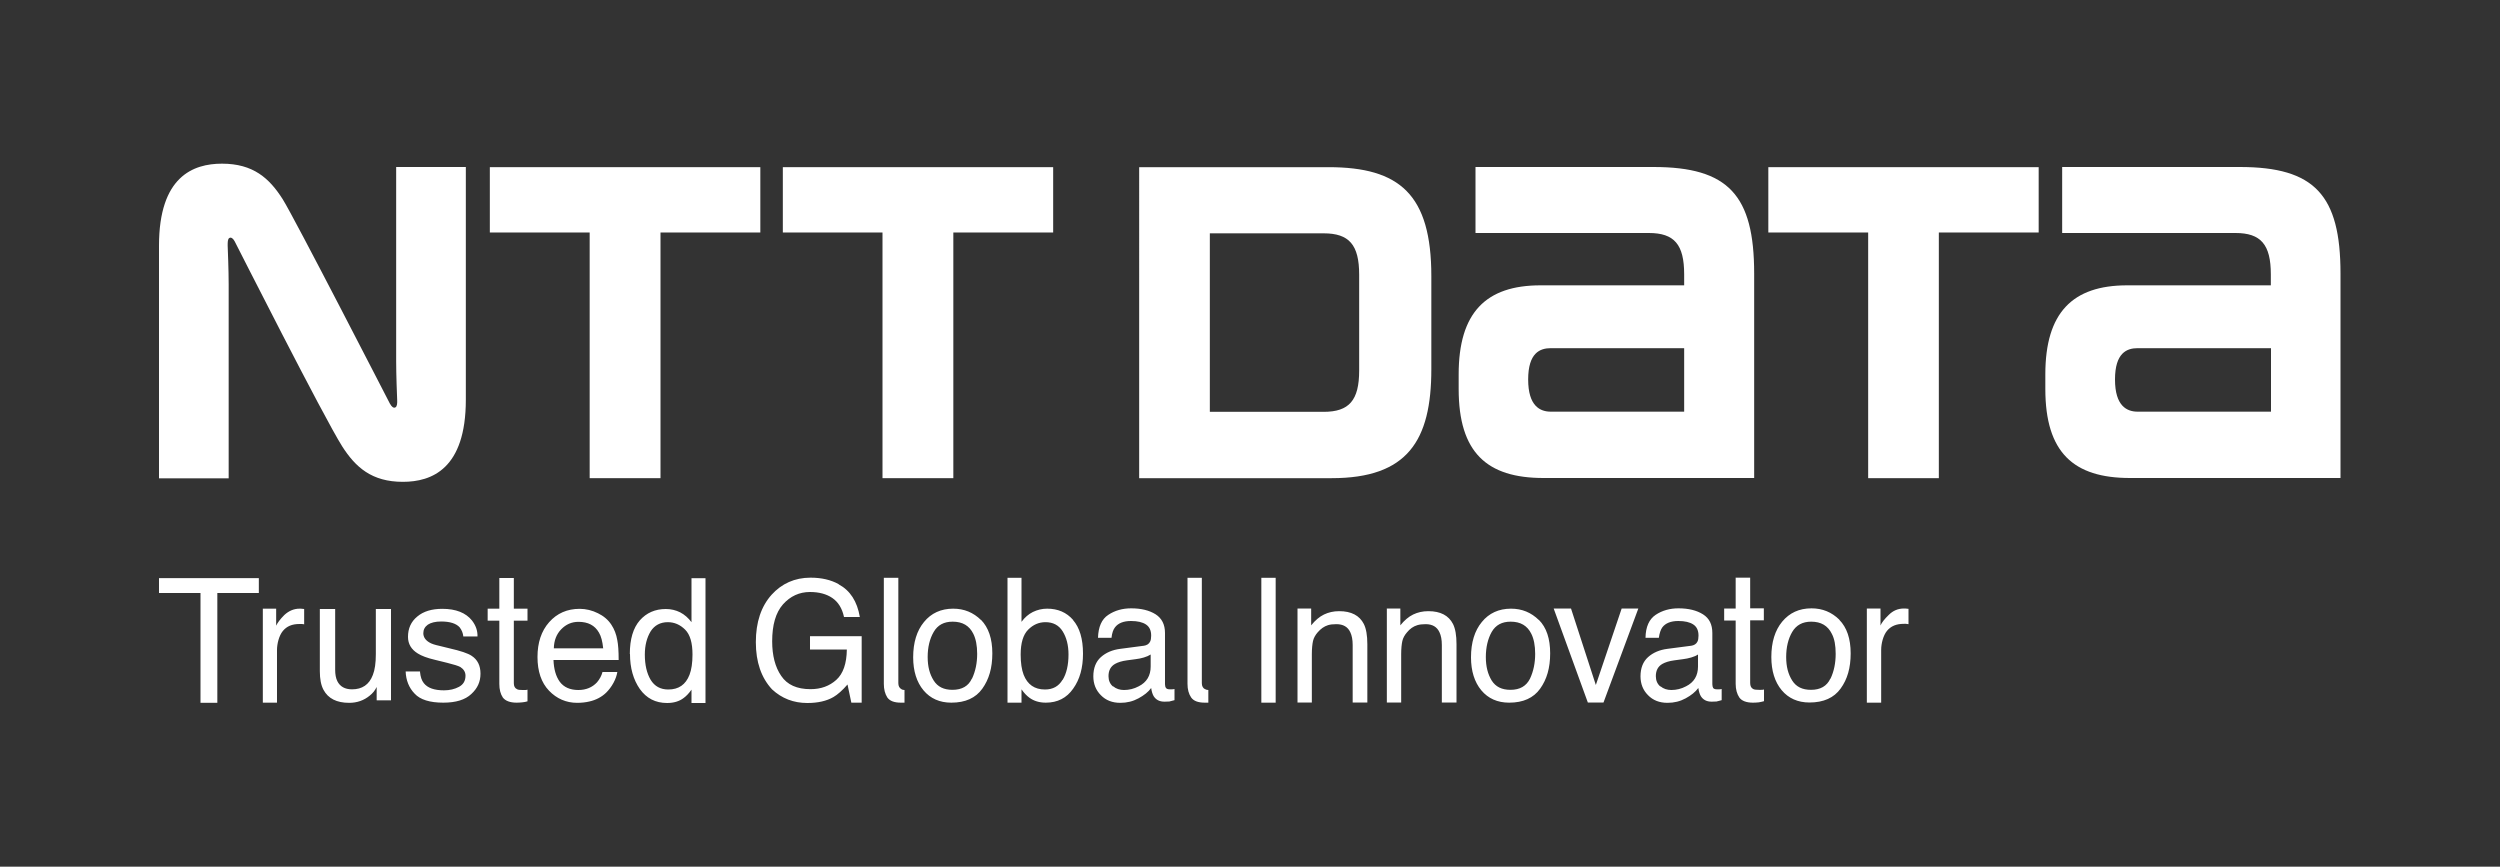
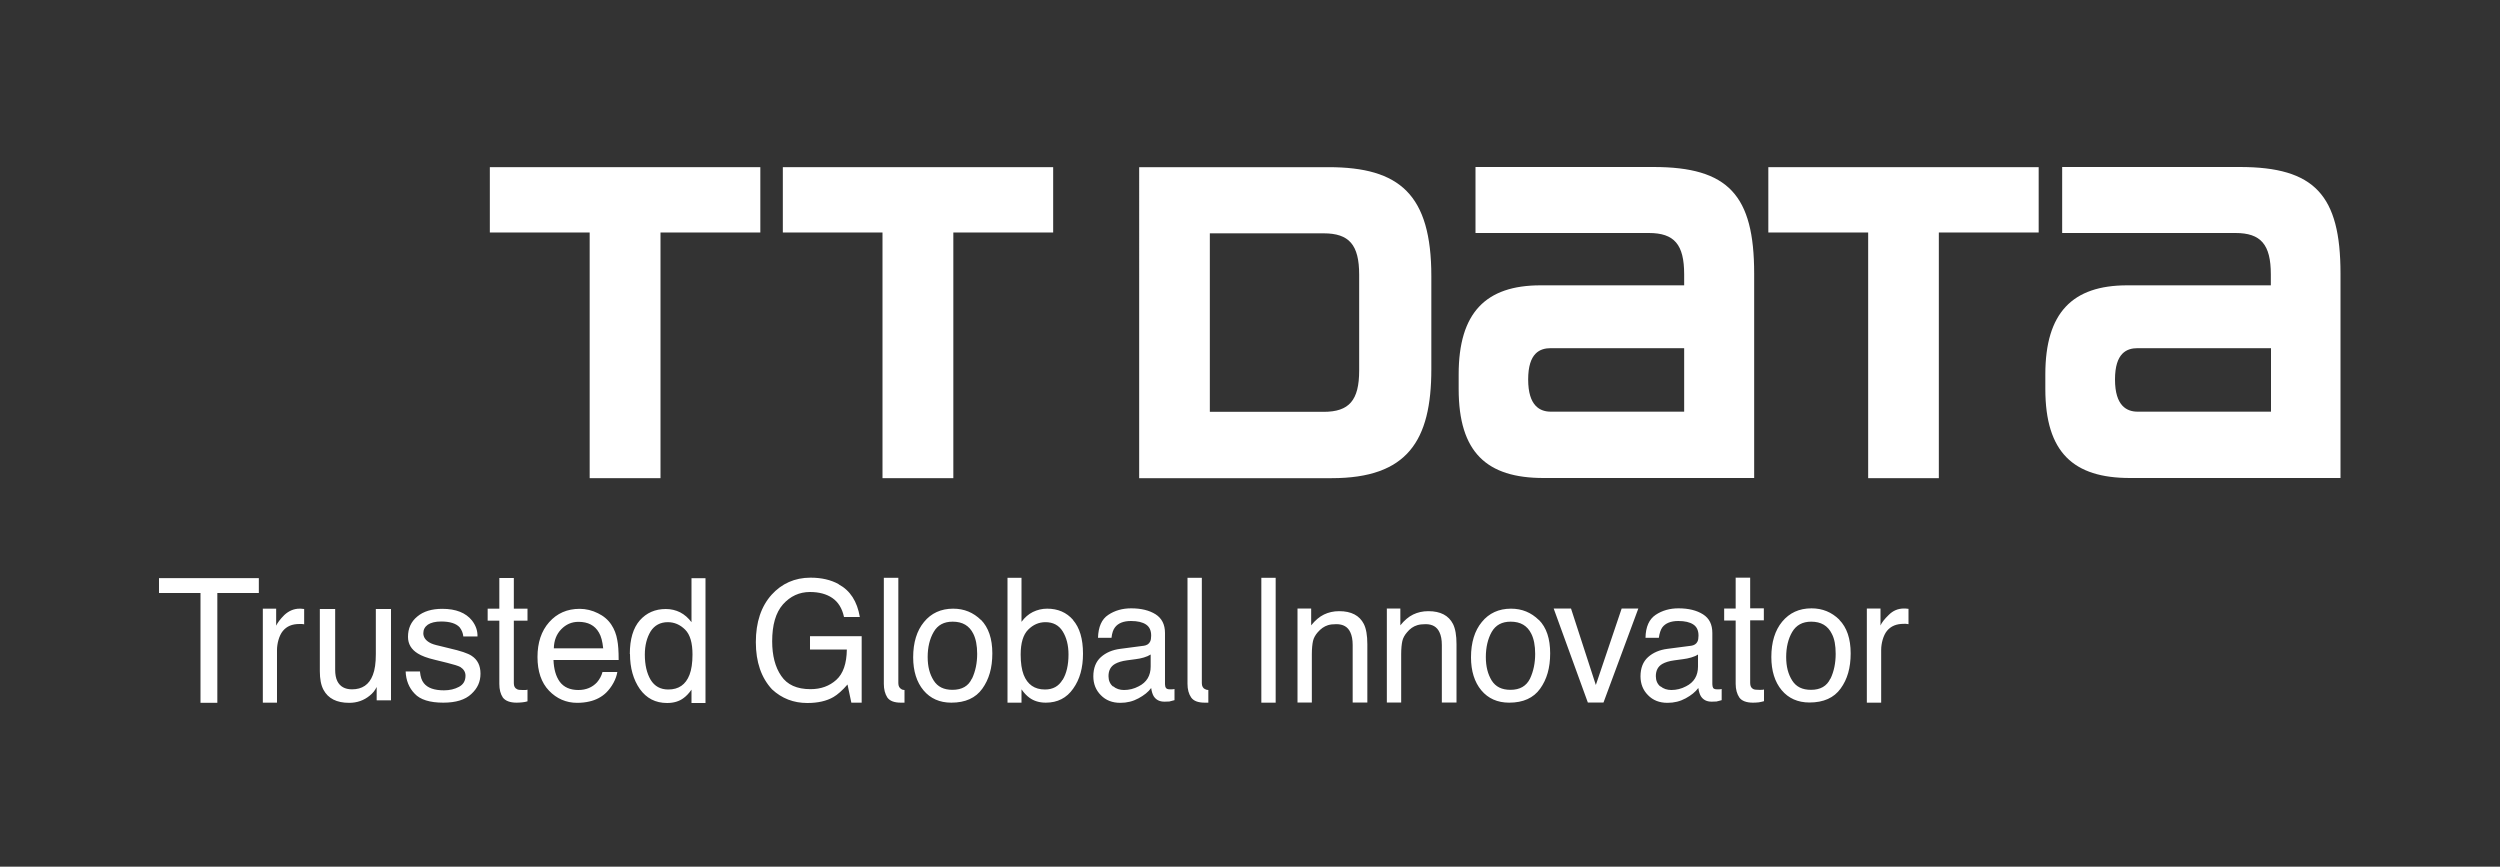
<svg xmlns="http://www.w3.org/2000/svg" id="content" width="150" height="52" viewBox="0 0 150 52">
  <rect x="0" y="0" width="150" height="52" fill="#333333" stroke="none" />
  <defs>
    <style>
      .cls-1 {
        fill: none;
      }

      .cls-2 {
        fill: #fff;
      }
    </style>
  </defs>
  <rect class="cls-1" y=".27" width="150" height="51.46" />
  <g>
    <g>
      <polygon class="cls-2" points="29.39 10.03 29.39 13.95 35.38 13.95 35.38 28.69 39.63 28.69 39.63 13.95 45.62 13.95 45.62 10.03 29.39 10.03" />
      <g>
        <path class="cls-2" d="M93.05,24.7c-.64,0-1.36-.33-1.36-1.93s.71-1.88,1.36-1.88h8v3.81h-8Zm6.16-14.68h-10.68v3.96h10.4c1.53,0,2.12,.69,2.12,2.48,0,0,0,.51,0,.66h-8.62c-3.28,0-4.91,1.64-4.91,5.34v.88c0,3.81,1.69,5.34,5.09,5.34h12.64v-12.27c0-4.7-1.55-6.39-6.04-6.39" />
        <path class="cls-2" d="M128.26,24.7c-.64,0-1.36-.33-1.36-1.93s.71-1.88,1.36-1.88h8v3.81h-8Zm6.15-14.68h-10.68v3.96h10.4c1.52,0,2.12,.69,2.12,2.48v.66h-8.62c-3.28,0-4.91,1.64-4.91,5.34v.88c0,3.81,1.69,5.34,5.08,5.34h12.63v-12.27c0-4.7-1.55-6.39-6.04-6.39" />
      </g>
      <polygon class="cls-2" points="46.97 10.03 46.97 13.95 52.95 13.95 52.95 28.69 57.2 28.69 57.2 13.95 63.19 13.95 63.19 10.03 46.97 10.03" />
      <polygon class="cls-2" points="106.1 10.03 106.1 13.95 112.09 13.95 112.09 28.69 116.33 28.69 116.33 13.95 122.32 13.95 122.32 10.03 106.1 10.03" />
      <g>
        <path class="cls-2" d="M81.55,22.23c0,1.79-.6,2.48-2.13,2.48h-6.83V14h6.83c1.53,0,2.13,.69,2.13,2.48v5.75Zm4.33-.08v-5.58c0-4.9-1.9-6.54-6.17-6.54h-11.36V28.69h11.55c4.55,0,5.98-2.25,5.98-6.54" />
-         <path class="cls-2" d="M23.41,24.25c-.09-.17-5.76-11.21-6.45-12.3-.8-1.26-1.77-2.13-3.64-2.13-1.73,0-3.78,.77-3.78,4.92v13.96h4.18v-11.64c0-.84-.05-2.07-.06-2.32,0-.21,0-.4,.1-.46,.12-.07,.24,.05,.32,.2,.08,.15,5.34,10.55,6.45,12.3,.8,1.25,1.77,2.13,3.64,2.13,1.73,0,3.78-.77,3.78-4.93V10.02h-4.18v11.64c0,.84,.05,2.08,.06,2.32,.01,.21,0,.4-.1,.46-.12,.07-.24-.05-.32-.2" />
      </g>
    </g>
    <path class="cls-2" d="M50.32,35.06c.69,.37,1.11,1.02,1.27,1.96h-.95c-.11-.52-.35-.9-.7-1.14-.35-.24-.8-.36-1.34-.36-.64,0-1.18,.25-1.62,.74-.44,.5-.65,1.24-.65,2.22,0,.85,.18,1.55,.54,2.07,.36,.54,.95,.8,1.76,.8,.63,0,1.14-.19,1.55-.56,.41-.37,.62-.98,.63-1.82h-2.21v-.8h3.1v3.99h-.62l-.23-1.09c-.31,.36-.6,.61-.84,.75-.41,.24-.94,.36-1.57,.36-.82,0-1.53-.27-2.12-.82-.64-.69-.97-1.63-.97-2.83s.32-2.15,.95-2.85c.6-.66,1.38-1.02,2.33-1.02,.66,0,1.22,.13,1.69,.39Zm8.54,2.13c.45,.46,.68,1.13,.68,2.01s-.2,1.56-.6,2.12c-.4,.56-1.02,.84-1.86,.84-.7,0-1.26-.25-1.67-.74-.41-.49-.62-1.16-.62-1.98,0-.89,.22-1.6,.65-2.12,.43-.53,1.02-.8,1.75-.8,.66,0,1.21,.23,1.67,.68Zm-.54,3.53c.21-.45,.31-.94,.31-1.49,0-.5-.08-.9-.23-1.2-.24-.49-.65-.73-1.24-.73-.52,0-.9,.2-1.14,.62-.24,.41-.36,.92-.36,1.5s.12,1.03,.36,1.41c.24,.38,.61,.56,1.13,.56,.57,0,.96-.23,1.16-.67Zm34.01-3.53c.46,.46,.68,1.13,.68,2.01s-.2,1.56-.6,2.12c-.4,.56-1.02,.84-1.86,.84-.7,0-1.26-.25-1.67-.74-.41-.49-.62-1.16-.62-1.98,0-.89,.22-1.6,.65-2.12,.43-.53,1.02-.8,1.75-.8,.66,0,1.21,.23,1.67,.68Zm-.53,3.53c.21-.45,.31-.94,.31-1.49,0-.5-.08-.9-.23-1.2-.24-.49-.65-.73-1.24-.73-.52,0-.9,.2-1.14,.62-.23,.41-.35,.92-.35,1.5s.12,1.03,.35,1.41c.24,.38,.61,.56,1.13,.56,.57,0,.95-.23,1.17-.67Zm-23.19-1.97c.2-.03,.33-.11,.4-.26,.04-.08,.06-.2,.06-.35,0-.31-.1-.53-.31-.67-.21-.14-.51-.21-.9-.21-.45,0-.77,.13-.96,.38-.11,.14-.18,.35-.21,.63h-.81c.02-.66,.22-1.12,.62-1.38,.39-.26,.85-.39,1.37-.39,.6,0,1.09,.12,1.47,.36,.37,.24,.56,.61,.56,1.12v3.07c0,.1,.02,.17,.06,.23,.04,.05,.11,.08,.23,.08,.04,0,.08,0,.13,0,.05,0,.1-.01,.15-.02v.67c-.14,.04-.24,.06-.31,.08-.07,0-.16,.01-.29,.01-.3,0-.51-.11-.65-.33-.07-.12-.12-.28-.15-.49-.17,.24-.43,.44-.76,.62-.33,.18-.69,.27-1.09,.27-.48,0-.87-.15-1.17-.46-.3-.3-.45-.68-.45-1.13,0-.49,.15-.88,.45-1.15,.3-.27,.69-.44,1.17-.5l1.37-.18Zm-1.82,2.43c.18,.15,.4,.22,.65,.22,.3,0,.6-.07,.88-.22,.48-.24,.72-.64,.72-1.19v-.72c-.11,.07-.24,.13-.41,.18-.16,.05-.33,.08-.49,.1l-.52,.07c-.31,.04-.55,.12-.71,.21-.27,.15-.4,.4-.4,.74,0,.26,.09,.47,.27,.62Zm34.66-2.43c.2-.03,.33-.11,.4-.26,.04-.08,.06-.2,.06-.35,0-.31-.1-.53-.31-.67-.21-.14-.51-.21-.9-.21-.45,0-.77,.13-.96,.38-.1,.14-.17,.35-.21,.63h-.8c.01-.66,.22-1.12,.61-1.38,.39-.26,.85-.39,1.37-.39,.6,0,1.09,.12,1.47,.36,.38,.24,.56,.61,.56,1.12v3.07c0,.1,.02,.17,.05,.23,.04,.05,.11,.08,.23,.08,.04,0,.08,0,.13,0,.05,0,.1-.01,.15-.02v.67c-.13,.04-.24,.06-.31,.08-.07,0-.17,.01-.29,.01-.3,0-.51-.11-.65-.33-.07-.12-.12-.28-.15-.49-.18,.24-.43,.44-.76,.62-.33,.18-.69,.27-1.09,.27-.48,0-.87-.15-1.17-.46-.3-.3-.45-.68-.45-1.13,0-.49,.15-.88,.45-1.15,.3-.27,.69-.44,1.17-.5l1.38-.18Zm-1.82,2.43c.18,.15,.4,.22,.65,.22,.3,0,.6-.07,.88-.22,.48-.24,.72-.64,.72-1.19v-.72c-.1,.07-.24,.13-.41,.18-.17,.05-.33,.08-.49,.1l-.52,.07c-.31,.04-.55,.12-.71,.21-.27,.15-.4,.4-.4,.74,0,.26,.09,.47,.27,.62Zm-23.95-6.51h.86v7.49h-.86v-7.49Zm2.17,1.84h.82v1.01c.24-.3,.5-.52,.77-.65s.57-.2,.91-.2c.73,0,1.22,.26,1.48,.77,.14,.28,.21,.68,.21,1.21v3.5h-.88v-3.45c0-.32-.05-.57-.14-.76-.15-.33-.43-.49-.84-.49-.21,0-.37,.02-.5,.06-.23,.07-.44,.22-.62,.43-.14,.16-.24,.34-.28,.52-.04,.18-.07,.45-.07,.79v2.9h-.86v-5.65Zm5.35,0h.82v1.01c.24-.3,.5-.52,.77-.65,.27-.13,.57-.2,.91-.2,.73,0,1.22,.26,1.48,.77,.14,.28,.21,.68,.21,1.21v3.5h-.88v-3.45c0-.32-.05-.57-.14-.76-.15-.33-.43-.49-.83-.49-.2,0-.37,.02-.5,.06-.24,.07-.45,.22-.62,.43-.14,.16-.24,.34-.28,.52-.04,.18-.07,.45-.07,.79v2.9h-.86v-5.65Zm11.06,0l1.49,4.59,1.55-4.59h1l-2.09,5.64h-.94l-2.05-5.64h1.06Zm9.87-1.85h.88v1.84h.82v.72h-.82v3.76c0,.18,.06,.3,.18,.36,.07,.04,.18,.05,.34,.05,.04,0,.09,0,.14,0,.05,0,.1,0,.17-.02v.7c-.1,.03-.2,.05-.31,.07-.11,.01-.22,.02-.35,.02-.4,0-.68-.11-.82-.31-.14-.21-.22-.48-.22-.82v-3.8h-.69v-.72h.69v-1.84Zm6.23,2.53c.45,.46,.68,1.13,.68,2.01s-.2,1.56-.6,2.11c-.4,.56-1.03,.84-1.87,.84-.7,0-1.26-.25-1.67-.74-.41-.49-.62-1.16-.62-1.99,0-.89,.22-1.6,.65-2.12,.44-.53,1.02-.8,1.76-.8,.66,0,1.21,.23,1.67,.68Zm-.53,3.53c.21-.44,.31-.94,.31-1.49,0-.5-.07-.9-.23-1.2-.24-.49-.65-.73-1.24-.73-.52,0-.9,.21-1.14,.62-.24,.41-.36,.92-.36,1.5s.12,1.03,.36,1.41c.24,.38,.61,.56,1.13,.56,.56,0,.95-.22,1.16-.67Zm2.18-4.21h.82v1.02c.07-.17,.24-.39,.5-.64,.25-.25,.55-.38,.91-.38,.02,0,.04,0,.07,0,.04,0,.11,.01,.2,.02v.92c-.06,0-.1-.02-.15-.02-.04,0-.09,0-.13,0-.44,0-.77,.13-1.01,.42-.23,.28-.35,.77-.35,1.14v3.17h-.86v-5.65Zm-47.62,.69c-.4-.46-.92-.68-1.56-.68-.31,0-.59,.07-.86,.2-.26,.13-.49,.33-.68,.59v-2.64h-.84v7.49h.84v-.8c.16,.23,.32,.39,.47,.5,.27,.2,.6,.3,.99,.3,.7,0,1.25-.28,1.64-.84,.4-.56,.59-1.25,.59-2.1,0-.89-.2-1.56-.6-2.02Zm-.64,3.59c-.23,.39-.58,.58-1.05,.58-.63,0-1.05-.3-1.28-.88-.12-.31-.18-.71-.18-1.22,0-.69,.15-1.19,.45-1.49,.3-.3,.64-.45,1.04-.45,.45,0,.8,.18,1.03,.55,.23,.37,.35,.83,.35,1.39,0,.63-.12,1.14-.35,1.52Zm8.55,.56c-.12-.06-.19-.18-.19-.36v-6.32h-.86v6.36c0,.33,.07,.6,.22,.82,.15,.21,.42,.31,.82,.31,.07,0,.14,0,.21,0v-.76c-.08,0-.14-.02-.19-.05Zm-18.21,0c-.12-.06-.19-.18-.19-.36v-6.32h-.87v6.36c0,.33,.07,.6,.21,.82,.15,.21,.42,.31,.82,.31,.07,0,.14,0,.21,0v-.76c-.08,0-.14-.02-.19-.05Zm-38.56-6.66v.89h-2.49v6.59h-1.01v-6.59h-2.49v-.89h5.99Zm4.58,1.84v3.65c0,.28,.04,.51,.13,.69,.16,.32,.45,.49,.88,.49,.61,0,1.03-.28,1.25-.86,.12-.3,.18-.72,.18-1.25v-2.71h.91v5.48h-.86v-.8c-.1,.21-.25,.39-.42,.52-.34,.28-.75,.43-1.23,.43-.75,0-1.26-.26-1.54-.78-.15-.28-.22-.65-.22-1.12v-3.73h.93Zm5.09,3.78c.03,.3,.1,.52,.23,.68,.23,.29,.63,.43,1.21,.43,.34,0,.64-.07,.9-.21,.26-.14,.39-.36,.39-.67,0-.22-.11-.39-.31-.52-.13-.07-.39-.15-.79-.25l-.73-.18c-.47-.11-.81-.24-1.03-.38-.39-.24-.59-.57-.59-1,0-.5,.18-.91,.56-1.22,.37-.31,.87-.46,1.5-.46,.82,0,1.41,.24,1.78,.7,.23,.3,.34,.61,.33,.96h-.85c-.02-.2-.09-.38-.22-.55-.21-.23-.58-.35-1.11-.35-.35,0-.62,.07-.8,.19-.18,.13-.27,.3-.27,.51,0,.23,.12,.41,.35,.55,.14,.09,.34,.15,.61,.21l.61,.15c.66,.15,1.11,.3,1.33,.45,.35,.23,.53,.58,.53,1.07s-.18,.88-.55,1.22c-.37,.35-.93,.52-1.68,.52-.81,0-1.39-.18-1.72-.54-.34-.35-.52-.8-.54-1.33h.87Zm12.6-1.07c0,.84,.2,1.54,.59,2.1,.4,.56,.94,.84,1.64,.84,.39,0,.73-.1,.99-.3,.15-.11,.31-.27,.47-.5v.8h.84v-7.49h-.84v2.64c-.19-.25-.41-.45-.68-.59-.26-.13-.55-.2-.86-.2-.64,0-1.16,.23-1.56,.68-.4,.46-.6,1.13-.6,2.02Zm.89,.04c0-.56,.12-1.02,.35-1.4,.23-.36,.58-.55,1.03-.55,.39,0,.74,.15,1.04,.45,.3,.3,.44,.8,.44,1.49,0,.5-.06,.91-.18,1.22-.23,.59-.65,.88-1.27,.88-.47,0-.82-.19-1.06-.58-.23-.39-.35-.89-.35-1.52Zm-8.73-4.6h.87v1.84h.82v.72h-.82v3.75c0,.18,.06,.3,.19,.36,.06,.04,.17,.05,.33,.05,.04,0,.09,0,.14,0,.05,0,.1,0,.16-.02v.7c-.1,.03-.2,.05-.31,.06-.11,.01-.22,.02-.34,.02-.4,0-.68-.11-.83-.31-.14-.21-.21-.48-.21-.81v-3.8h-.7v-.72h.7v-1.84Zm5.91,2.11c.35,.17,.62,.4,.81,.69,.18,.27,.3,.58,.36,.94,.05,.25,.08,.63,.08,1.18h-3.91c.02,.54,.14,.98,.38,1.31,.24,.32,.61,.49,1.11,.49,.47,0,.84-.16,1.12-.46,.16-.19,.27-.39,.33-.62h.89c-.03,.19-.1,.41-.23,.65-.13,.24-.28,.43-.44,.59-.27,.26-.61,.44-1.01,.53-.21,.05-.46,.08-.73,.08-.66,0-1.23-.25-1.69-.73-.46-.48-.69-1.16-.69-2.02s.23-1.56,.7-2.09c.47-.53,1.08-.8,1.83-.8,.38,0,.75,.09,1.11,.27Zm.32,2.1c-.04-.4-.12-.71-.25-.93-.25-.44-.66-.65-1.23-.65-.41,0-.75,.15-1.04,.45-.28,.29-.43,.67-.44,1.14h2.97Zm-20.43-2.37h.81v1.02c.08-.17,.24-.39,.49-.64,.27-.25,.58-.38,.91-.38,.02,0,.04,0,.08,0,.04,0,.11,.01,.2,.02v.92s-.09-.02-.14-.02c-.05,0-.1,0-.14,0-.44,0-.76,.13-1,.42-.23,.28-.35,.77-.35,1.14v3.16h-.85v-5.65Z" />
  </g>
</svg>